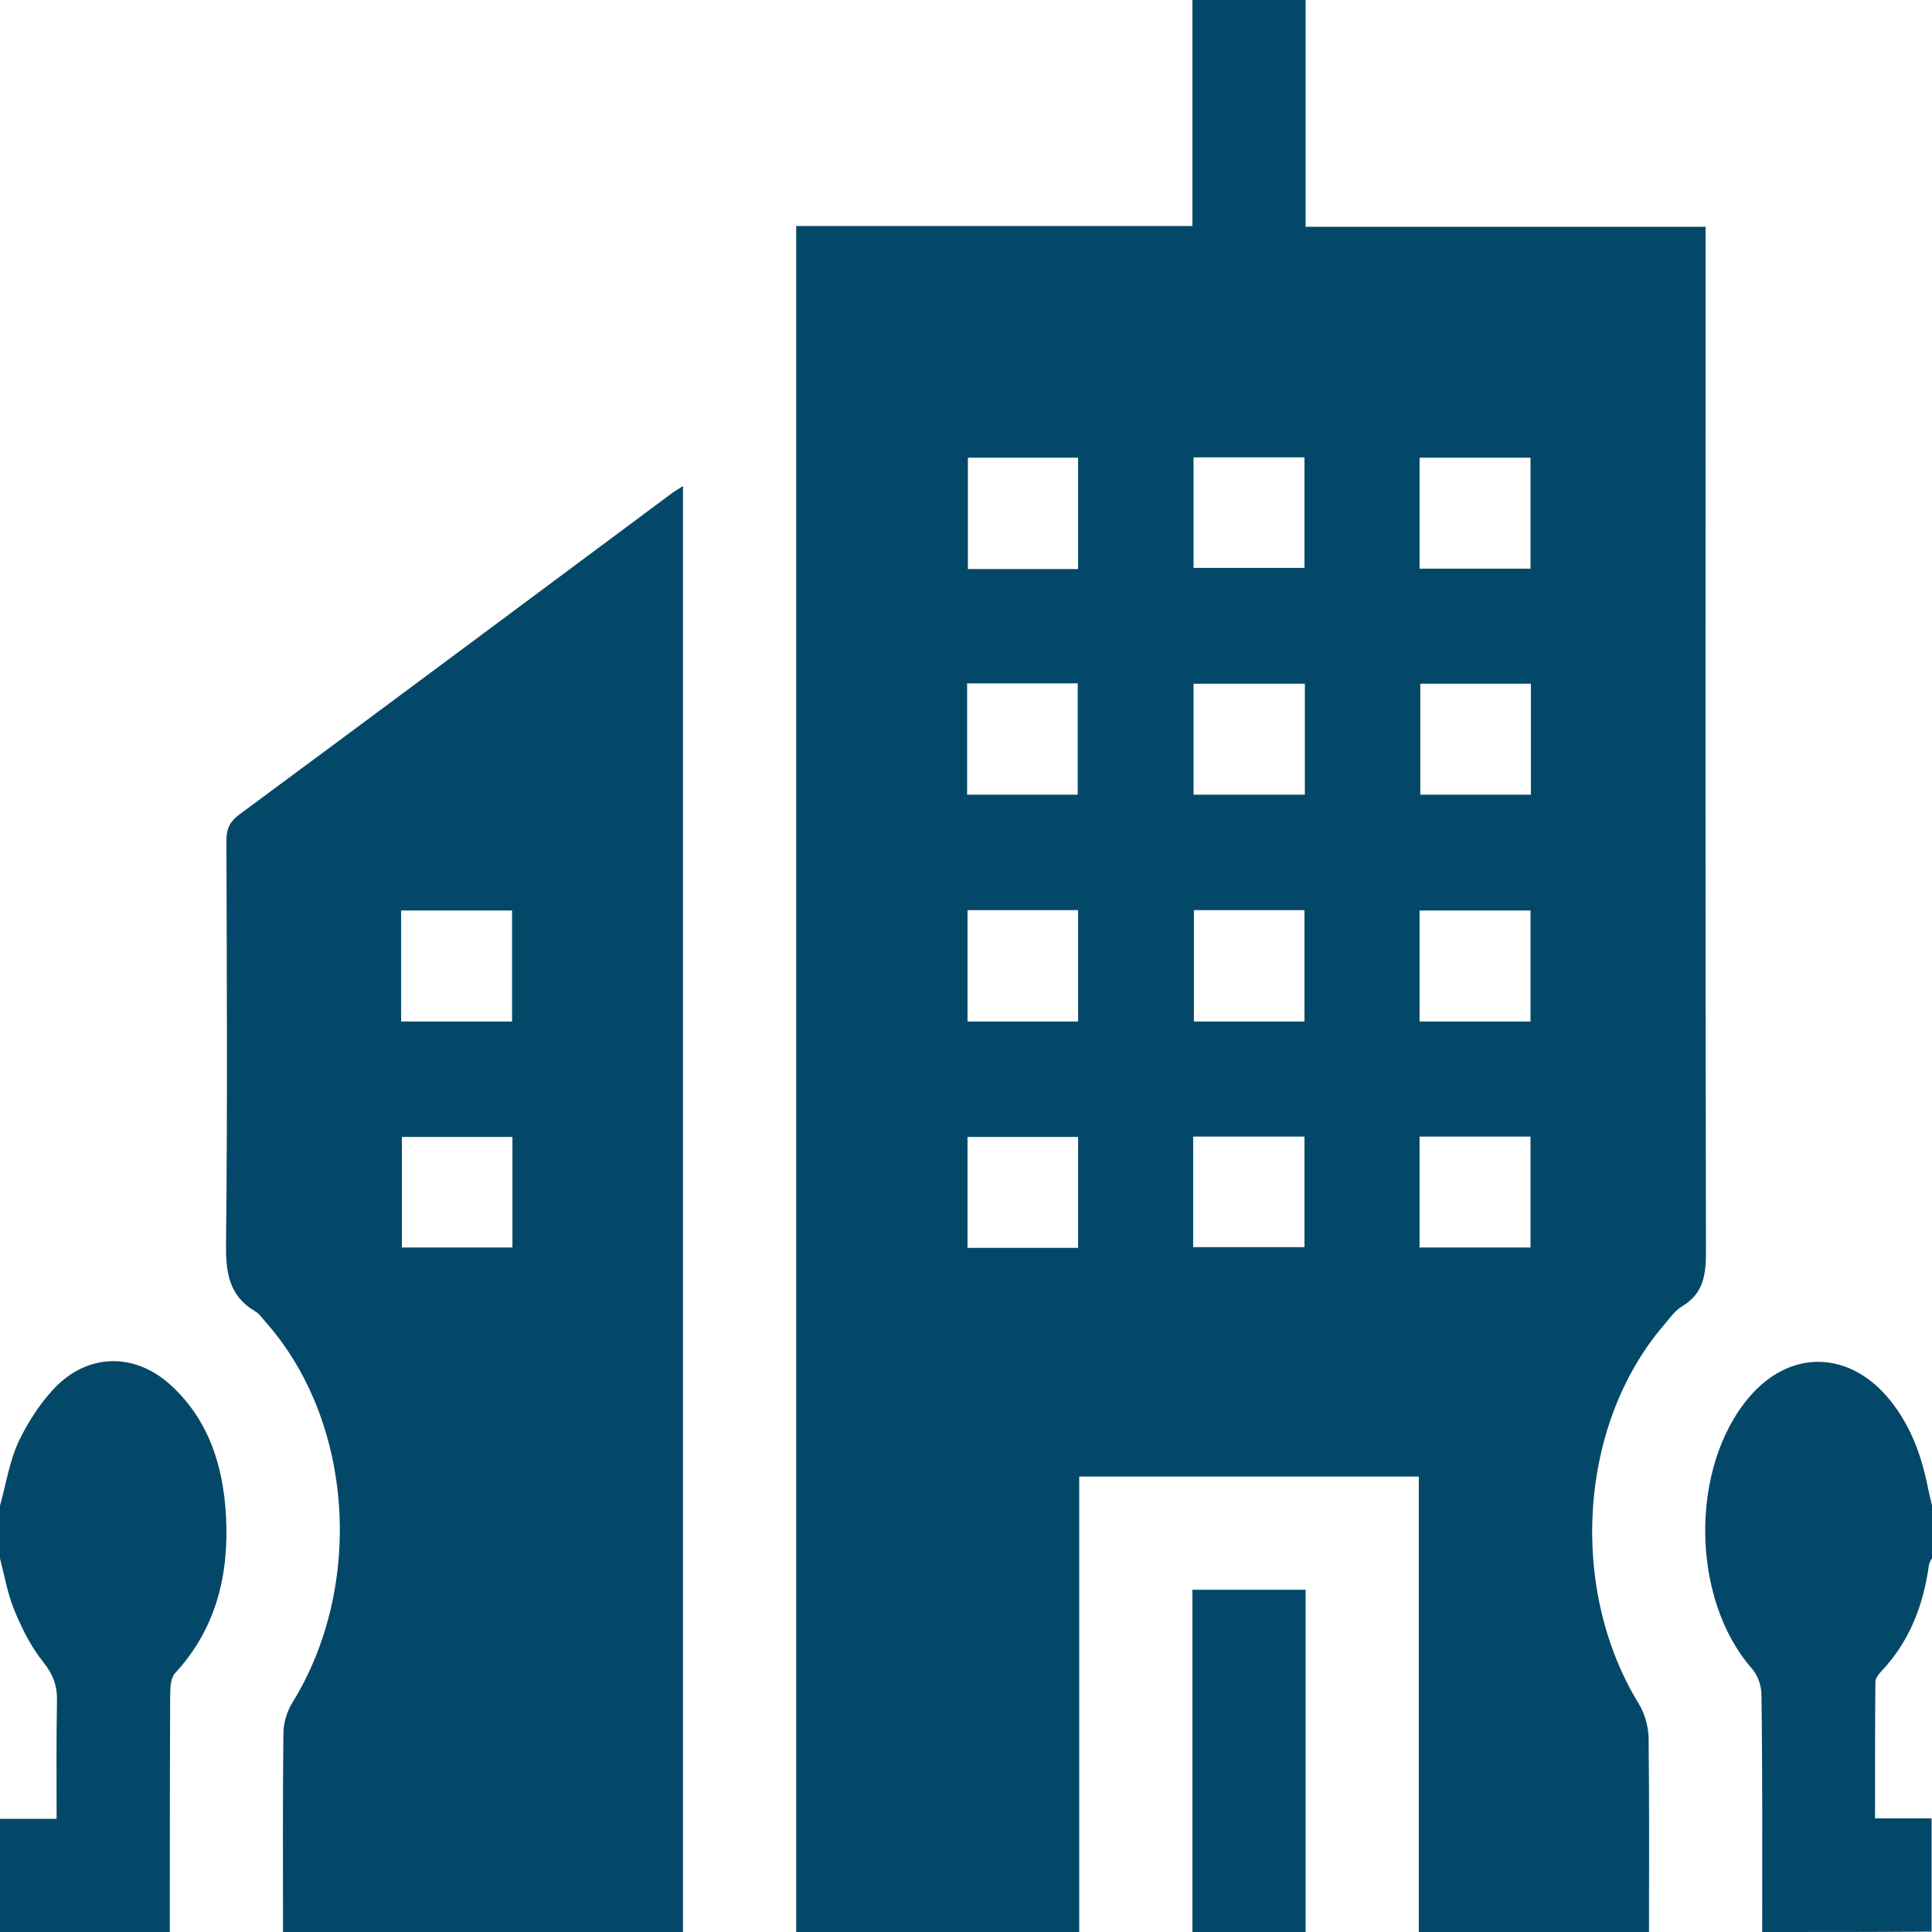
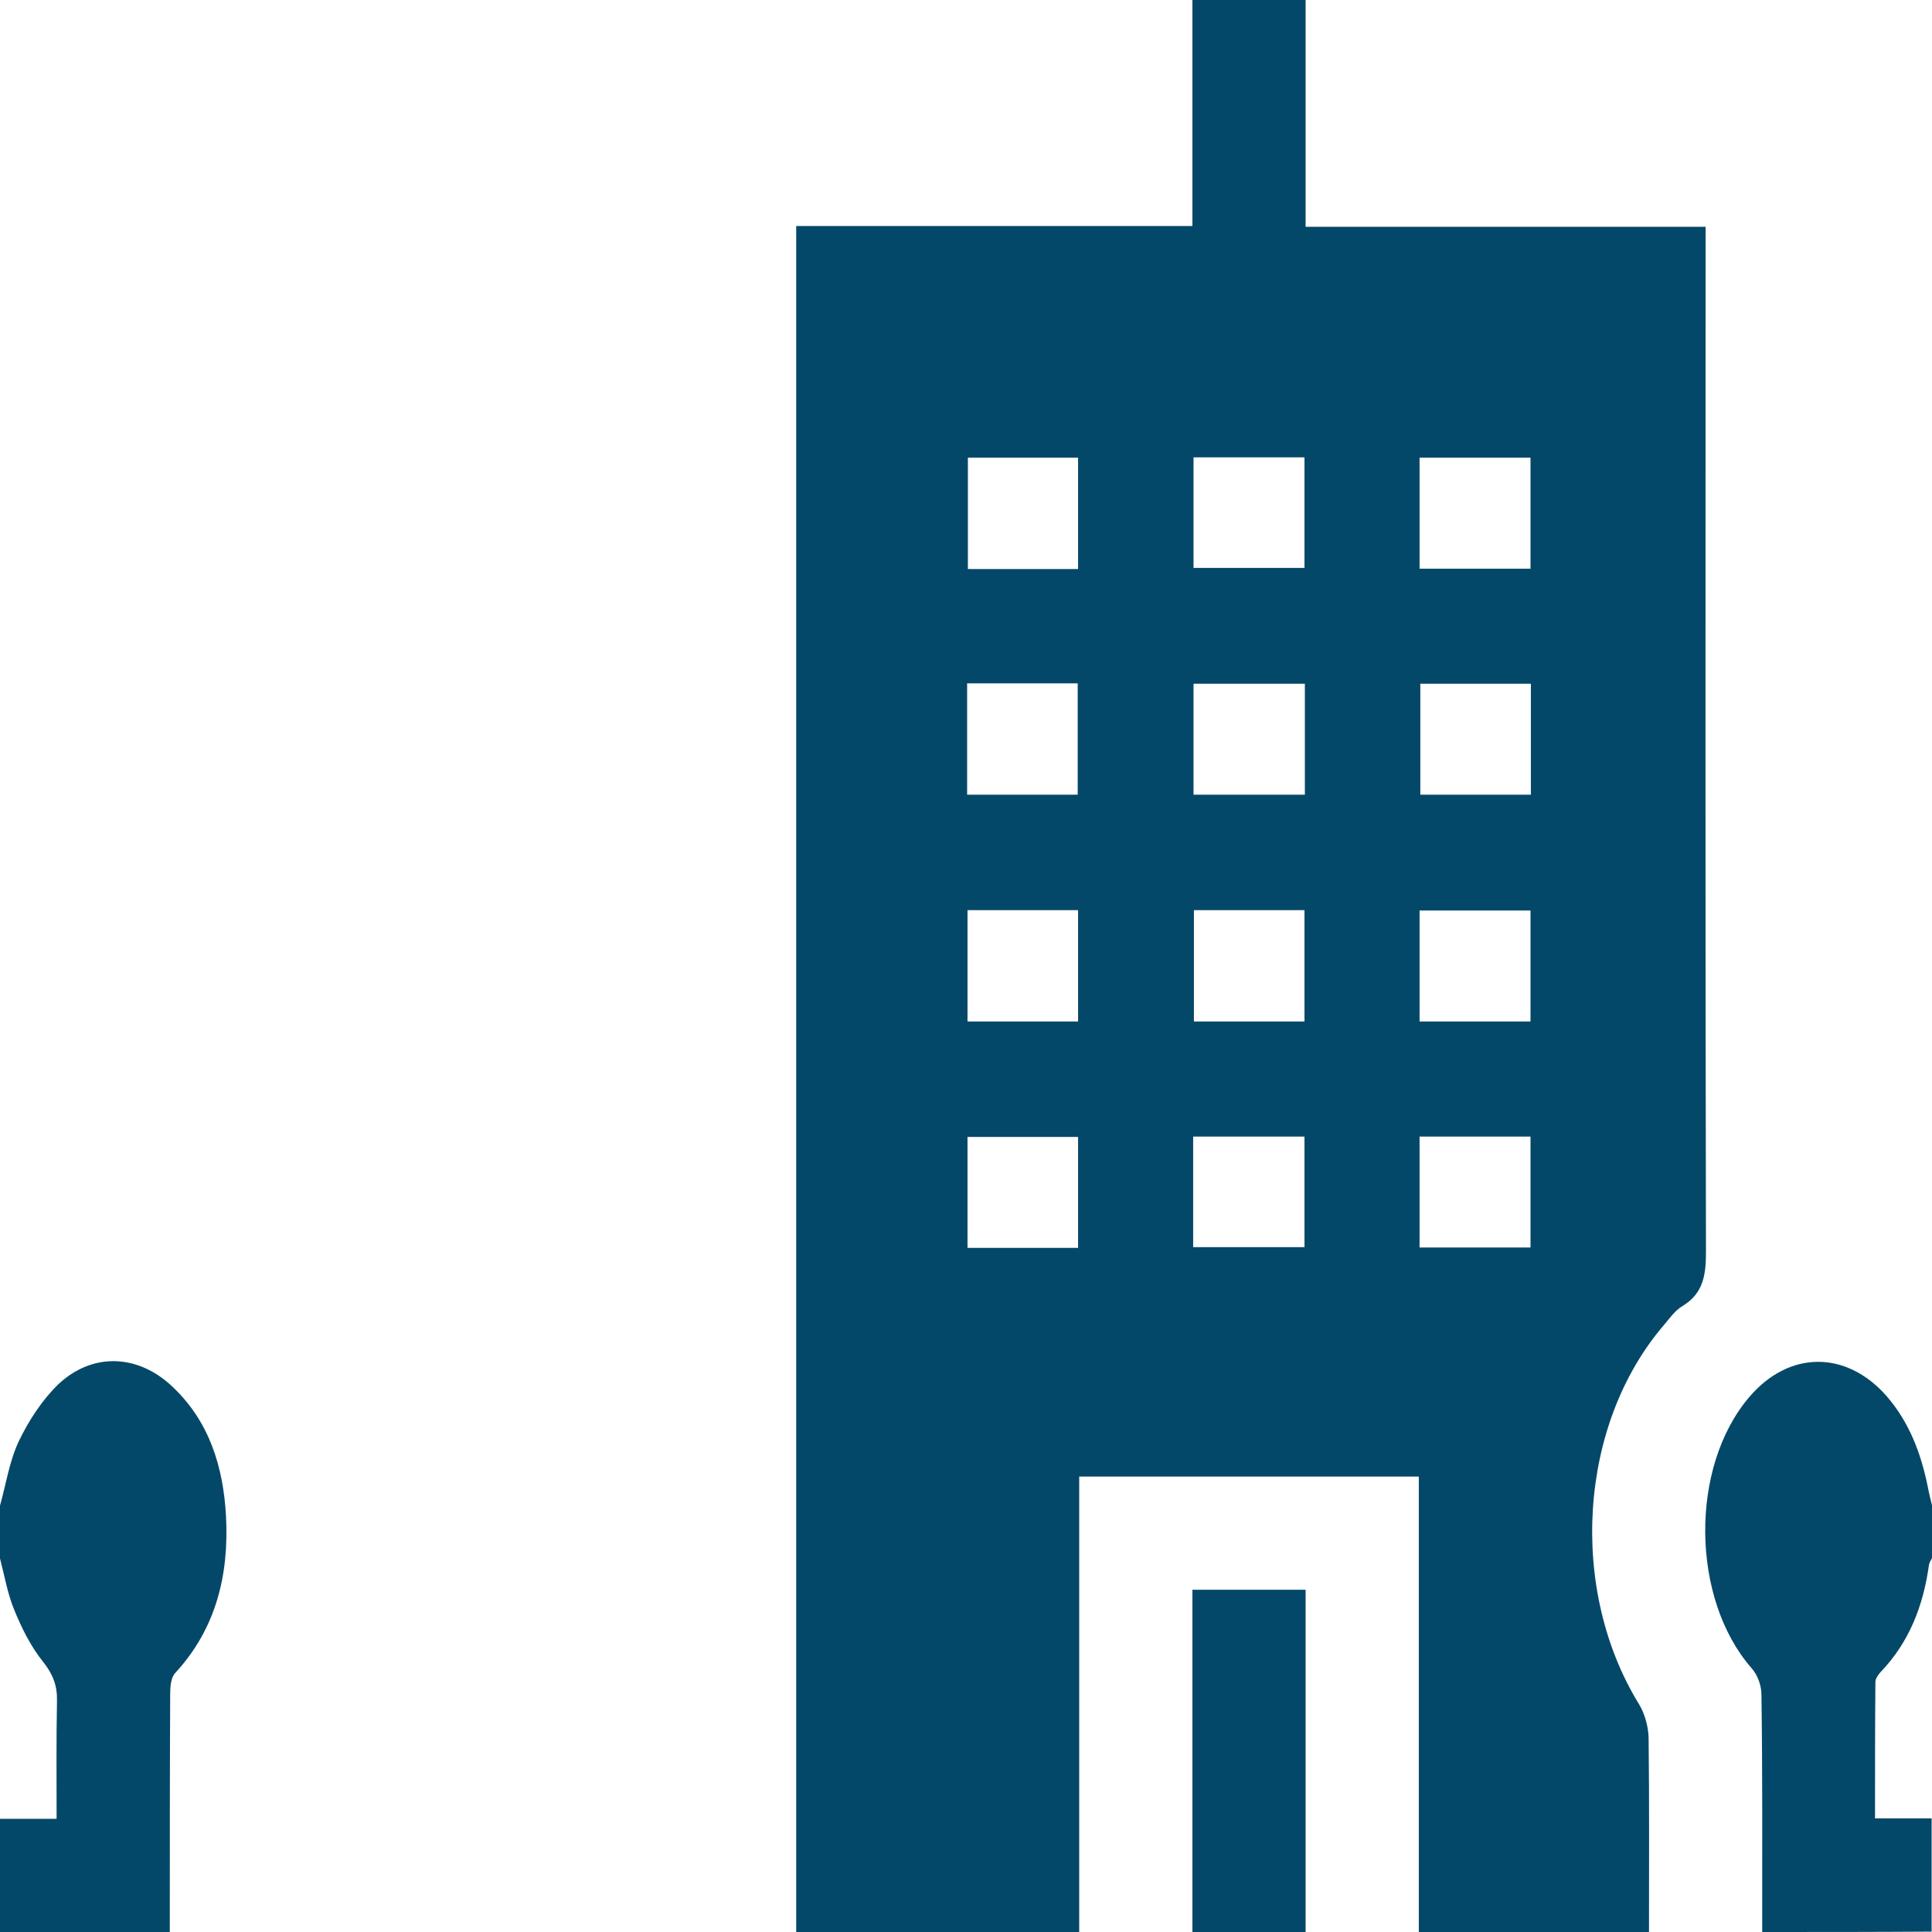
<svg xmlns="http://www.w3.org/2000/svg" version="1.1" id="Layer_1" x="0px" y="0px" viewBox="0 0 512 512" style="enable-background:new 0 0 512 512;" xml:space="preserve">
  <style type="text/css">
	.st0{fill:#044869;}
</style>
  <g>
    <path class="st0" d="M316,0c10,0,20,0,30,0c0,19.9,0,39.8,0,60.1c35.6,0,70.5,0,106,0c0,2.3,0,4.3,0,6.2   c0,88.5-0.1,176.9,0.1,265.4c0,6-0.6,11-6.2,14.4c-1.9,1.1-3.4,3.2-4.9,5c-22.7,26.4-25.4,70.1-6.6,100.6c1.5,2.5,2.4,5.8,2.5,8.8   c0.2,17.2,0.1,34.3,0.1,51.5c-20.3,0-40.7,0-61,0c0-40.2,0-80.5,0-120.7c-30.3,0-60,0-90,0c0,40.5,0,80.6,0,120.7c-25,0-50,0-75,0   c0-150.5,0-301,0-452.1c35.2,0,69.9,0,105,0C316,39.6,316,19.8,316,0z M285.7,150.8c0-10.2,0-19.9,0-29.5c-10,0-19.7,0-29.2,0   c0,10.1,0,19.8,0,29.5C266.3,150.8,275.8,150.8,285.7,150.8z M345.7,121.2c-9.9,0-19.6,0-29.4,0c0,10,0,19.7,0,29.3   c10,0,19.7,0,29.4,0C345.7,140.6,345.7,131,345.7,121.2z M405.6,150.7c0-10.1,0-19.8,0-29.4c-10,0-19.7,0-29.4,0   c0,10,0,19.5,0,29.4C386.1,150.7,395.6,150.7,405.6,150.7z M256.3,181.1c0,10.2,0,19.9,0,29.5c10,0,19.7,0,29.3,0   c0-10.1,0-19.8,0-29.5C275.7,181.1,266.3,181.1,256.3,181.1z M345.8,181.2c-10.1,0-19.7,0-29.5,0c0,9.9,0,19.6,0,29.4   c10,0,19.7,0,29.5,0C345.8,200.7,345.8,191.1,345.8,181.2z M376.4,181.2c0,10.1,0,19.8,0,29.4c10.1,0,19.8,0,29.3,0   c0-10,0-19.6,0-29.4C395.8,181.2,386.3,181.2,376.4,181.2z M256.4,241.2c0,10.2,0,19.9,0,29.5c10,0,19.5,0,29.3,0   c0-9.9,0-19.6,0-29.5C275.8,241.2,266.3,241.2,256.4,241.2z M316.4,241.2c0,10.2,0,19.9,0,29.5c10,0,19.5,0,29.3,0   c0-10,0-19.7,0-29.5C335.8,241.2,326.2,241.2,316.4,241.2z M405.6,270.7c0-10,0-19.7,0-29.4c-10,0-19.7,0-29.4,0   c0,10,0,19.5,0,29.4C386.1,270.7,395.6,270.7,405.6,270.7z M285.7,330.7c0-9.9,0-19.6,0-29.4c-10,0-19.7,0-29.3,0   c0,10,0,19.7,0,29.4C266.3,330.7,275.9,330.7,285.7,330.7z M316.2,330.5c10.2,0,19.9,0,29.5,0c0-10,0-19.5,0-29.3   c-9.9,0-19.6,0-29.5,0C316.2,311.1,316.2,320.7,316.2,330.5z M376.2,301.2c0,10.1,0,19.7,0,29.4c10,0,19.6,0,29.4,0   c0-10,0-19.7,0-29.4C395.7,301.2,386.1,301.2,376.2,301.2z" />
-     <path class="st0" d="M75,512c0-17.5-0.1-35,0.1-52.5c0-2.8,0.9-5.9,2.4-8.3c19-30.8,16.2-74.2-6.8-100.5c-1-1.1-1.9-2.5-3.1-3.2   c-7.1-4.2-7.8-10.6-7.7-18.2c0.4-35.5,0.2-71,0.1-106.5c0-3.2,0.9-5.1,3.5-7c37.9-28,75.7-56.2,113.5-84.3c1-0.8,2.1-1.5,4-2.7   c0,128.2,0,255.7,0,383.2C145.7,512,110.3,512,75,512z M135.7,270.7c0-10.2,0-19.7,0-29.4c-10,0-19.7,0-29.4,0c0,10,0,19.7,0,29.4   C116.3,270.7,125.9,270.7,135.7,270.7z M135.8,301.3c-10.1,0-19.8,0-29.3,0c0,10,0,19.7,0,29.3c10,0,19.6,0,29.3,0   C135.8,320.8,135.8,311.2,135.8,301.3z" />
    <path class="st0" d="M467,512c0-21,0.1-42-0.2-62.9c0-2.4-1-5.2-2.6-7c-16.1-18.4-16.5-53.3-0.6-71.9c10.5-12.3,25.6-12.4,36.3-0.3   c6.1,7,9.2,15.3,11,24.2c0.3,1.6,0.7,3.2,1.1,4.8c0,4.7,0,9.3,0,14c-0.3,0.6-0.7,1.2-0.8,1.8c-1.5,10.8-5.2,20.5-12.9,28.5   c-0.6,0.7-1.3,1.7-1.3,2.5c-0.1,11.9-0.1,23.8-0.1,36.2c5.4,0,10.2,0,15,0c0,10,0,20,0,30C497,512,482,512,467,512z" />
    <path class="st0" d="M0,399c1.6-5.7,2.5-11.8,5-17.1c2.6-5.4,6.1-10.8,10.4-15c9-8.5,21-8.1,30.1,0.4c10,9.3,13.7,21.5,14.4,34.6   c0.8,15.4-2.6,29.7-13.5,41.5c-1.1,1.2-1.3,3.6-1.3,5.5C45,470,45,491,45,512c-15,0-30,0-45,0c0-10,0-20,0-30c4.9,0,9.8,0,15,0   c0-10.9-0.1-21,0.1-31.2c0.1-4-1-7-3.6-10.3c-3.3-4.1-5.7-8.9-7.7-13.8C2,422.4,1.2,417.6,0,413C0,408.3,0,403.7,0,399z" />
    <path class="st0" d="M316,512c0-30.1,0-60.2,0-90.7c10,0,19.7,0,30,0c0,30.2,0,60.5,0,90.7C336,512,326,512,316,512z" />
  </g>
</svg>